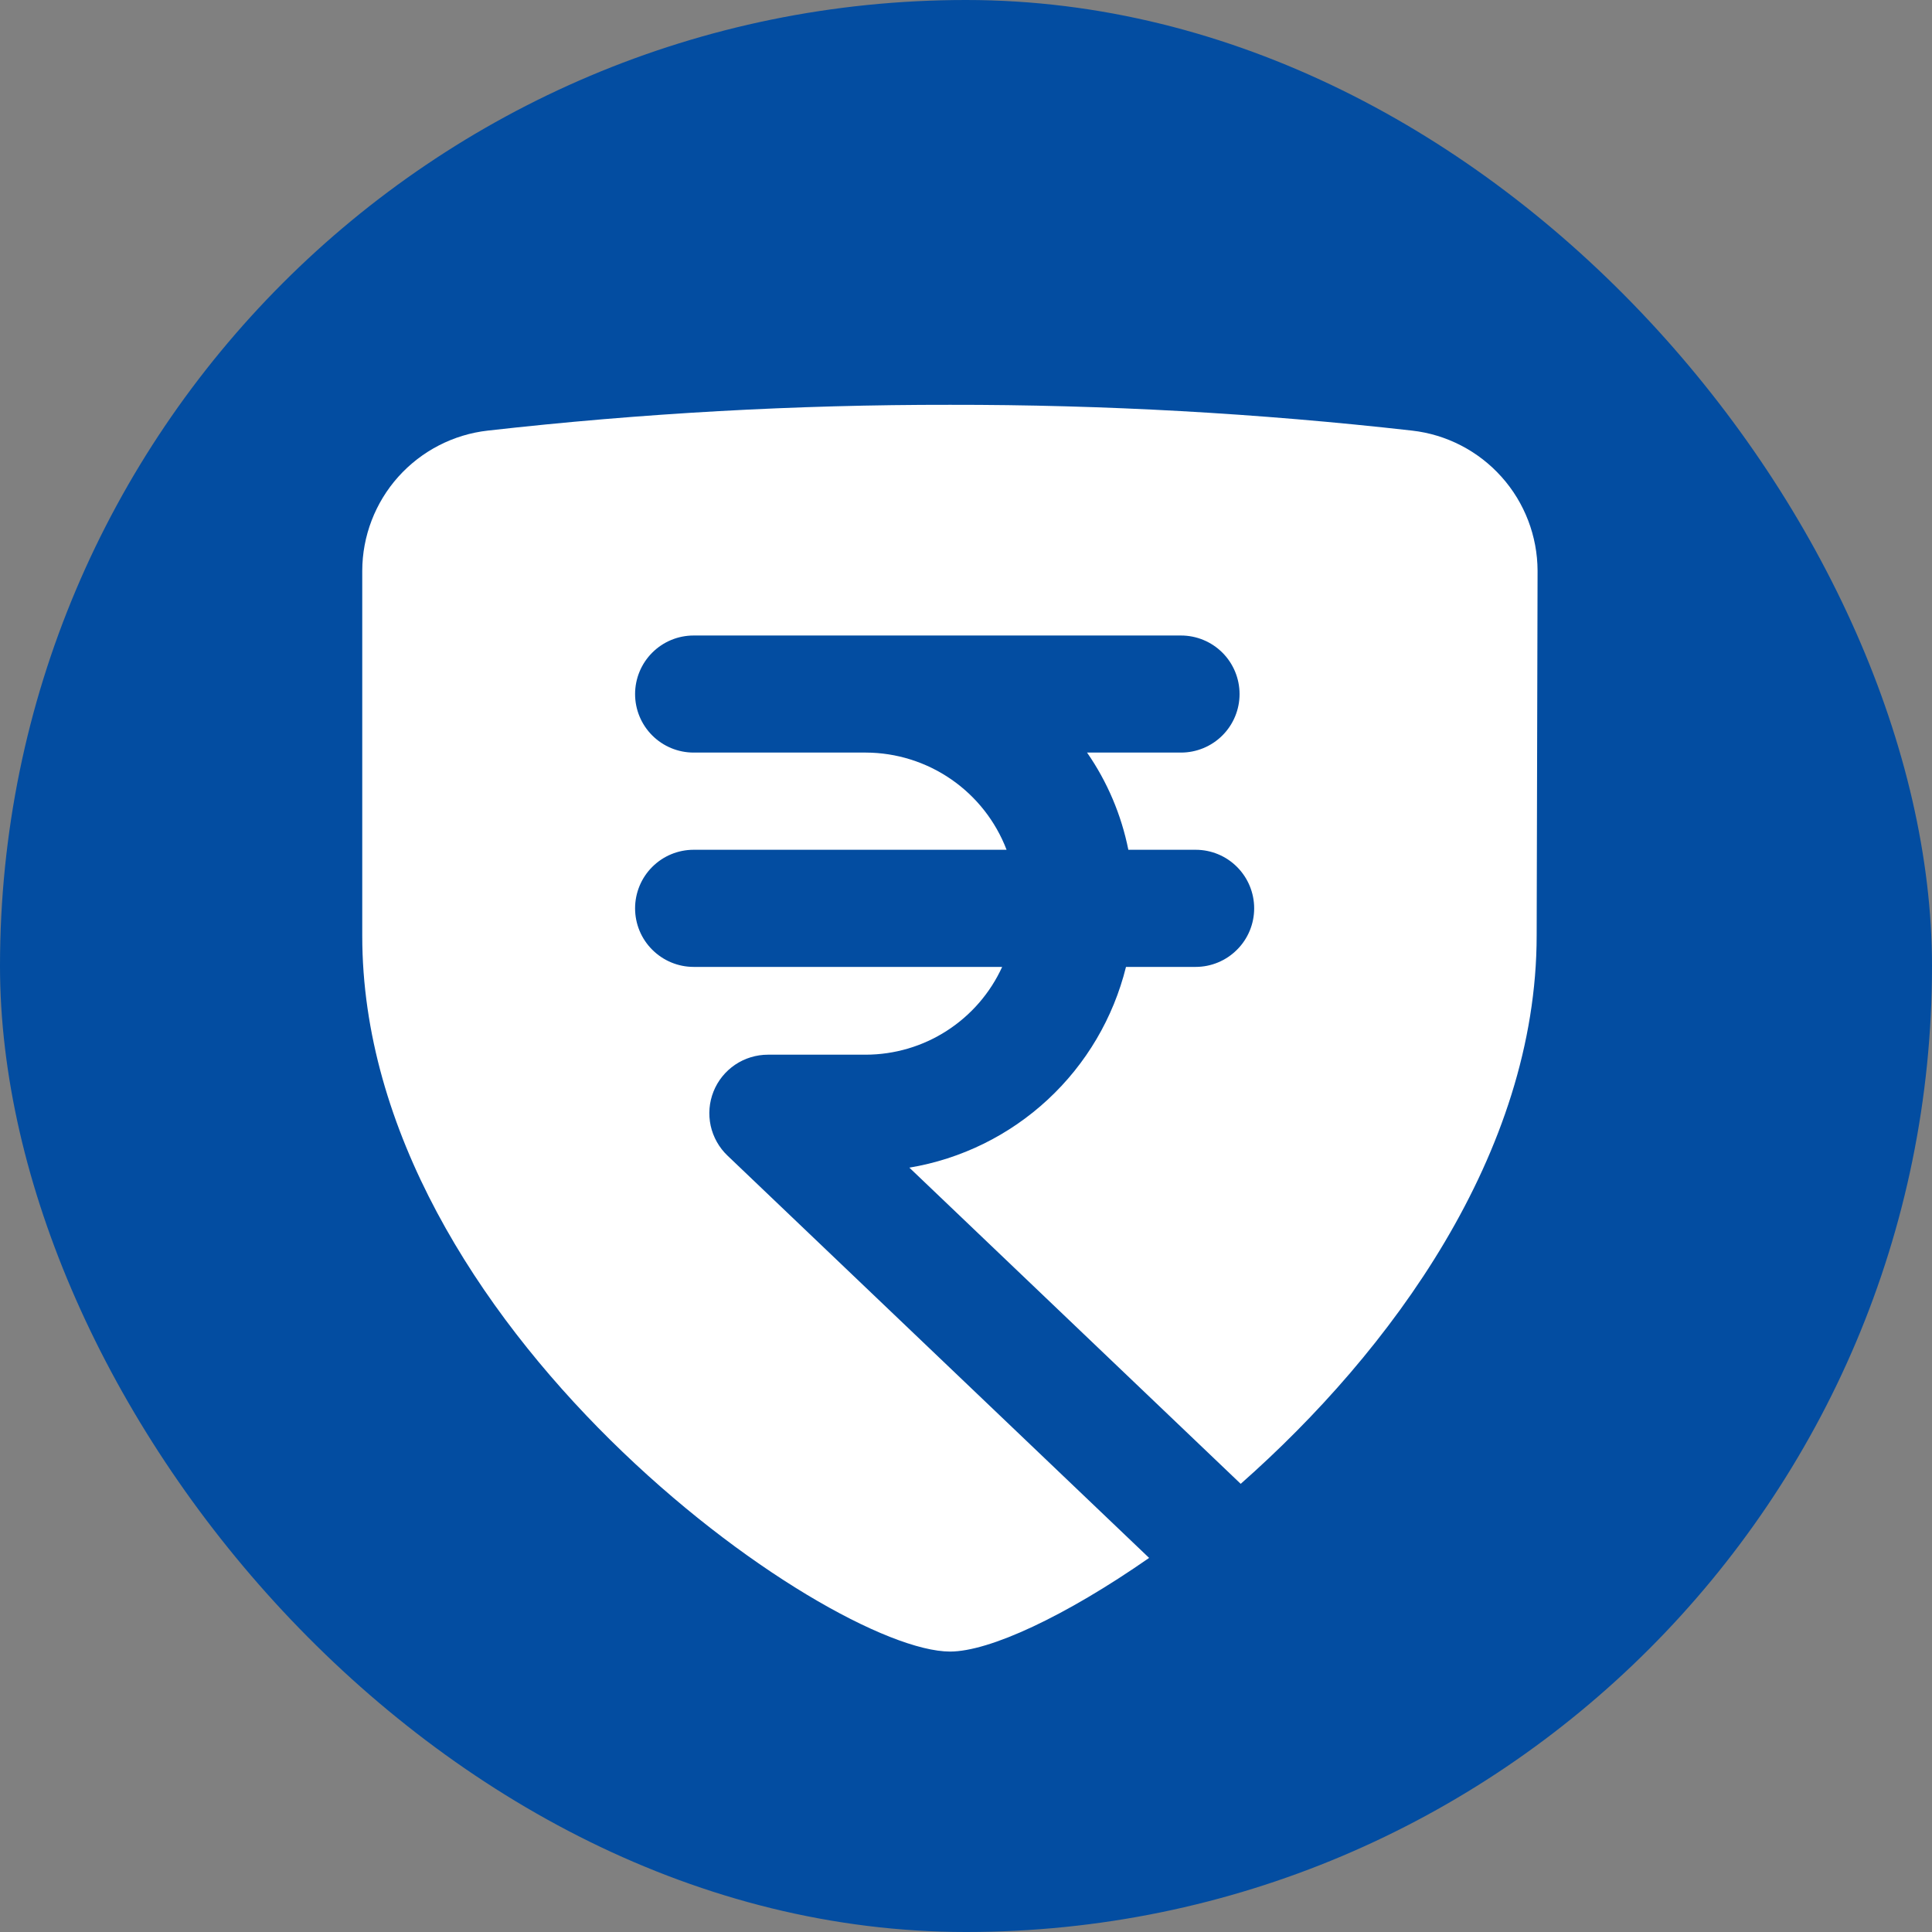
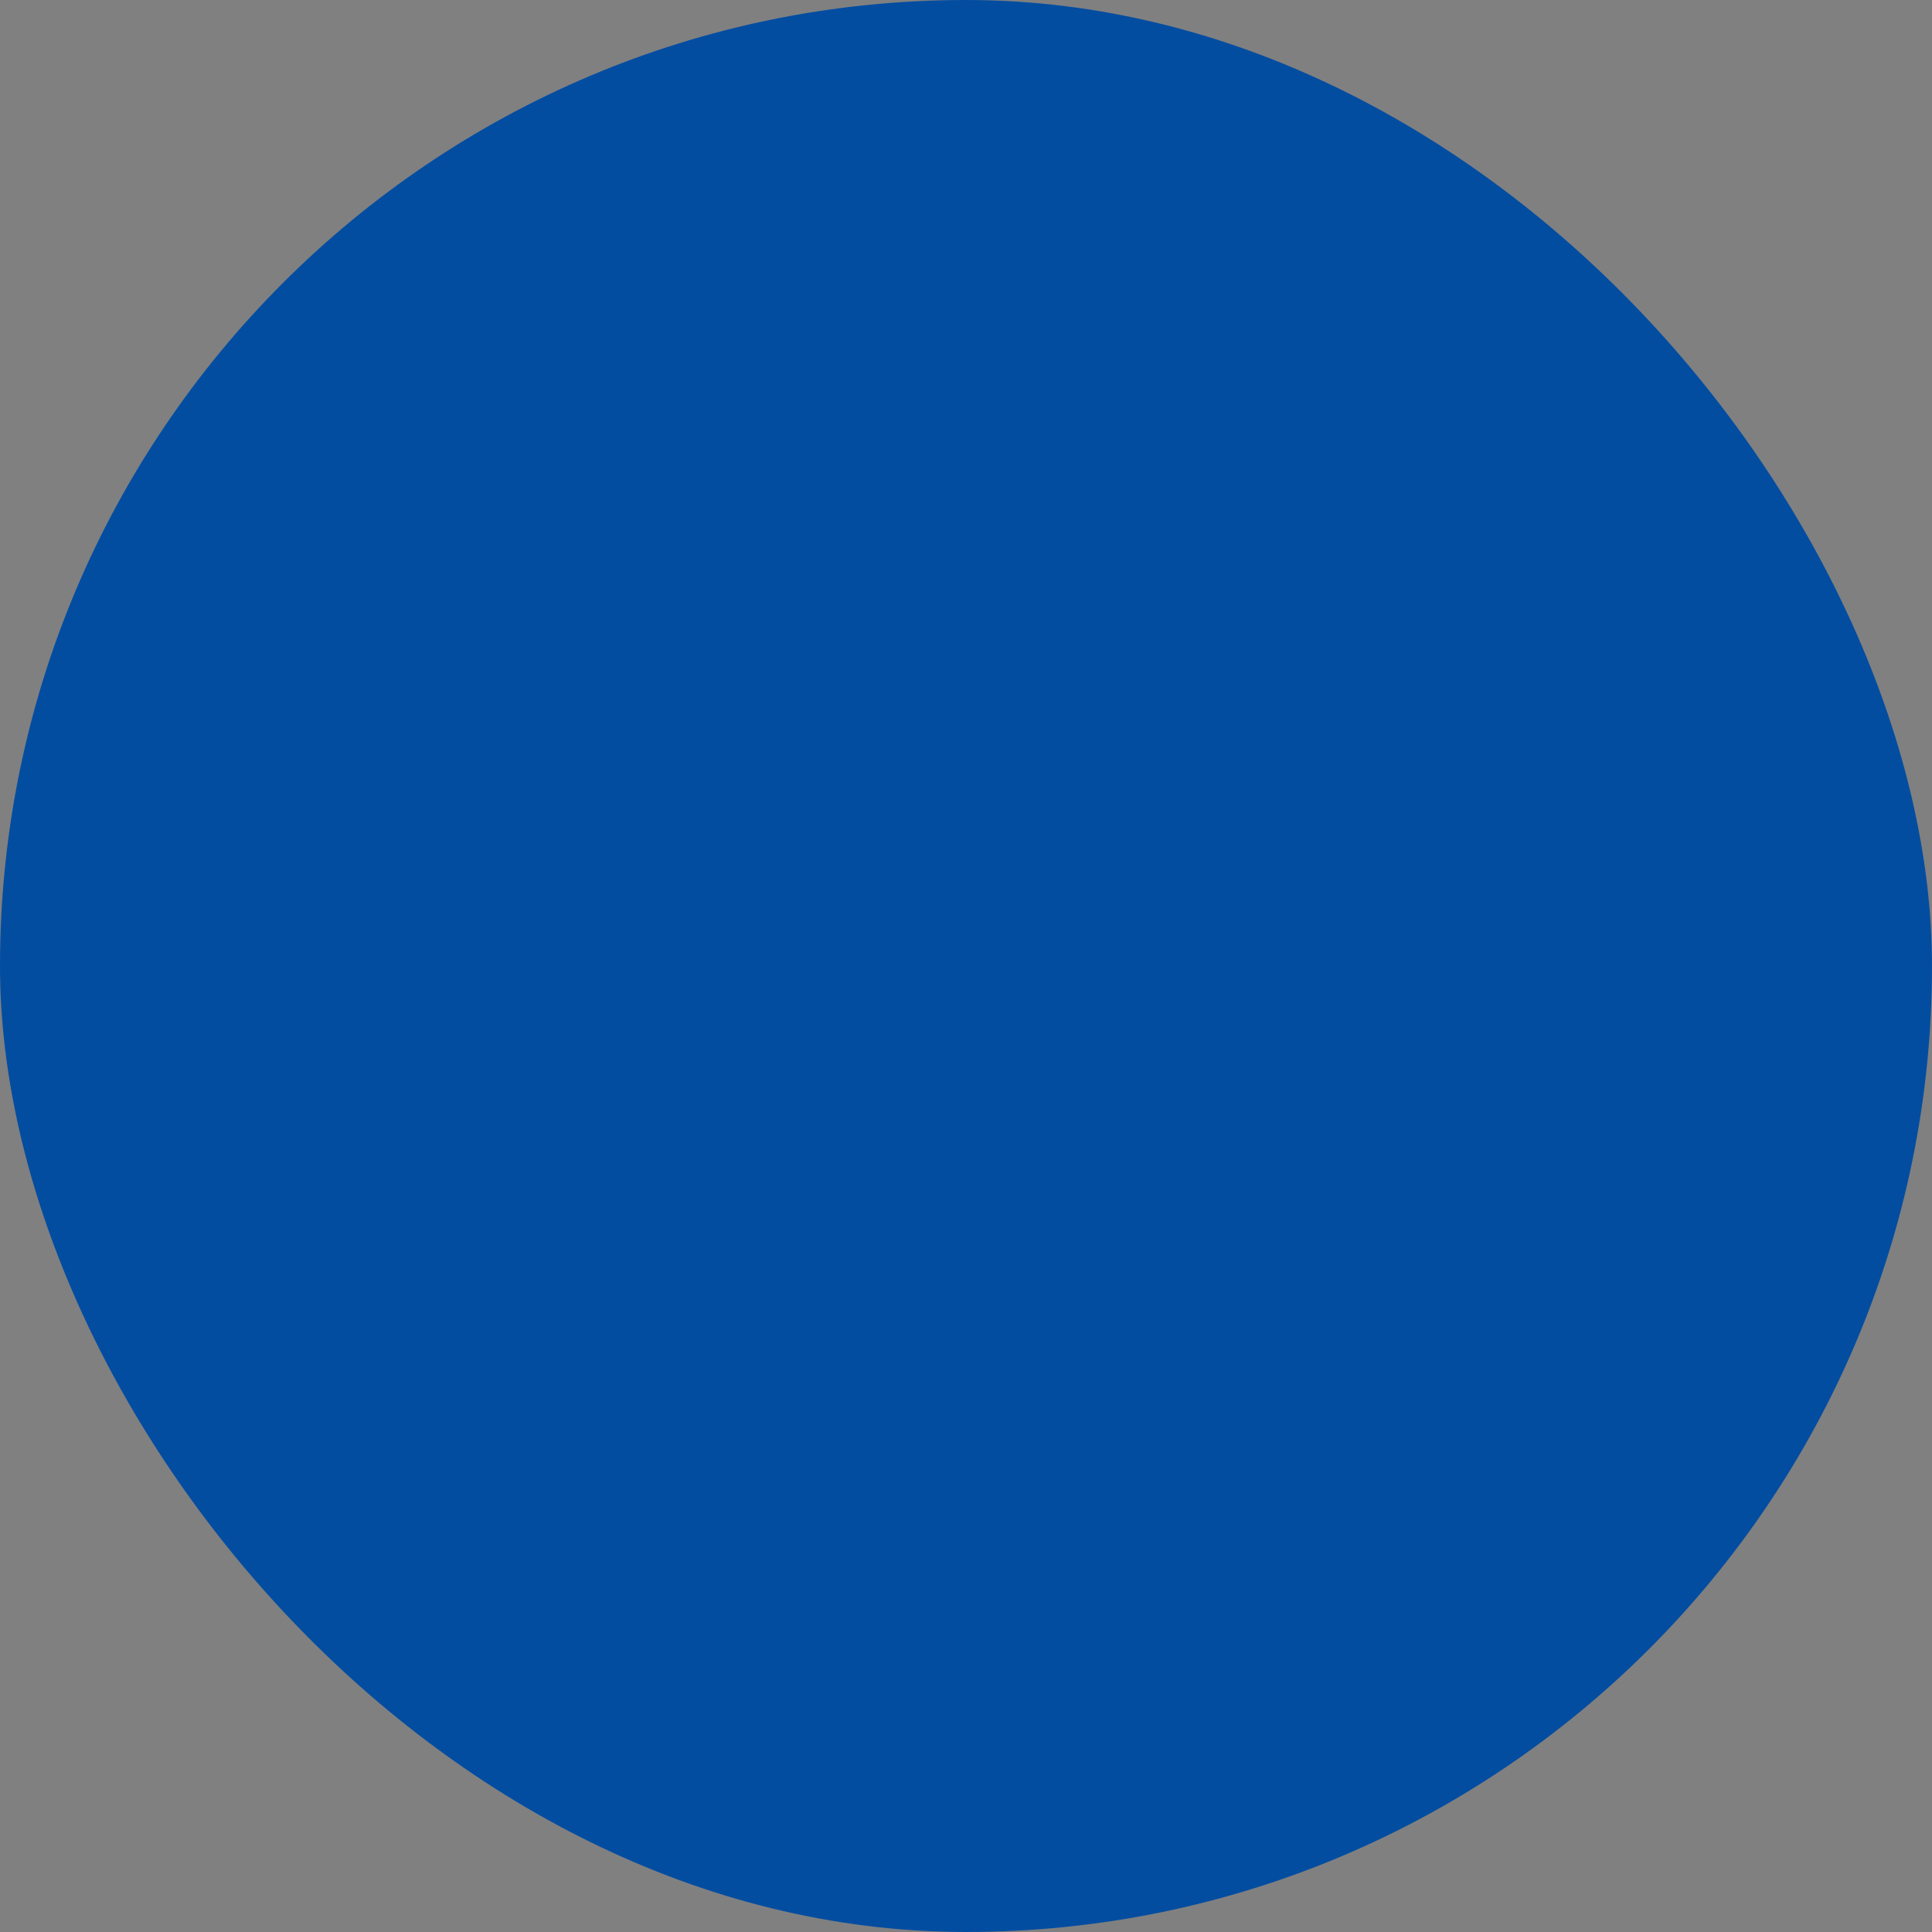
<svg xmlns="http://www.w3.org/2000/svg" width="32" height="32" viewBox="0 0 32 32" fill="none">
  <rect x="0" y="0" width="32" height="32" fill="#808080" stroke="none" />
  <rect width="32" height="32" rx="16" fill="#034DA1" />
-   <path d="M25.452 15.491C25.452 19.108 23.028 22.39 20.55 24.577L15.062 19.34C15.919 19.197 16.716 18.805 17.353 18.214C17.991 17.623 18.441 16.858 18.65 16.015H19.804C20.061 16.015 20.308 15.912 20.489 15.73C20.671 15.549 20.773 15.302 20.773 15.045C20.773 14.788 20.671 14.541 20.489 14.359C20.308 14.177 20.061 14.075 19.804 14.075H18.689C18.573 13.497 18.341 12.949 18.005 12.465H19.561C19.818 12.465 20.065 12.363 20.247 12.181C20.429 11.999 20.531 11.753 20.531 11.496C20.531 11.239 20.429 10.992 20.247 10.81C20.065 10.628 19.818 10.526 19.561 10.526H11.489C11.231 10.526 10.985 10.628 10.803 10.81C10.621 10.992 10.519 11.239 10.519 11.496C10.519 11.753 10.621 11.999 10.803 12.181C10.985 12.363 11.231 12.465 11.489 12.465H14.339C14.845 12.466 15.339 12.621 15.755 12.908C16.172 13.196 16.491 13.602 16.672 14.075H11.489C11.231 14.075 10.985 14.177 10.803 14.359C10.621 14.541 10.519 14.788 10.519 15.045C10.519 15.302 10.621 15.549 10.803 15.73C10.985 15.912 11.231 16.015 11.489 16.015H16.599C16.401 16.448 16.083 16.815 15.682 17.073C15.282 17.331 14.816 17.468 14.339 17.469H12.72C12.526 17.469 12.336 17.527 12.176 17.635C12.015 17.744 11.89 17.898 11.818 18.079C11.746 18.259 11.73 18.456 11.771 18.646C11.813 18.835 11.91 19.008 12.051 19.142L19.033 25.804C17.641 26.773 16.386 27.355 15.736 27.355C13.714 27.355 6 21.963 6 15.501V9.454C6.001 8.88 6.214 8.325 6.597 7.897C6.981 7.469 7.509 7.196 8.08 7.132C10.622 6.845 13.178 6.702 15.736 6.705C18.292 6.702 20.846 6.845 23.387 7.132C23.958 7.196 24.486 7.469 24.869 7.897C25.253 8.325 25.465 8.88 25.467 9.454L25.452 15.491Z" fill="white" />
</svg>